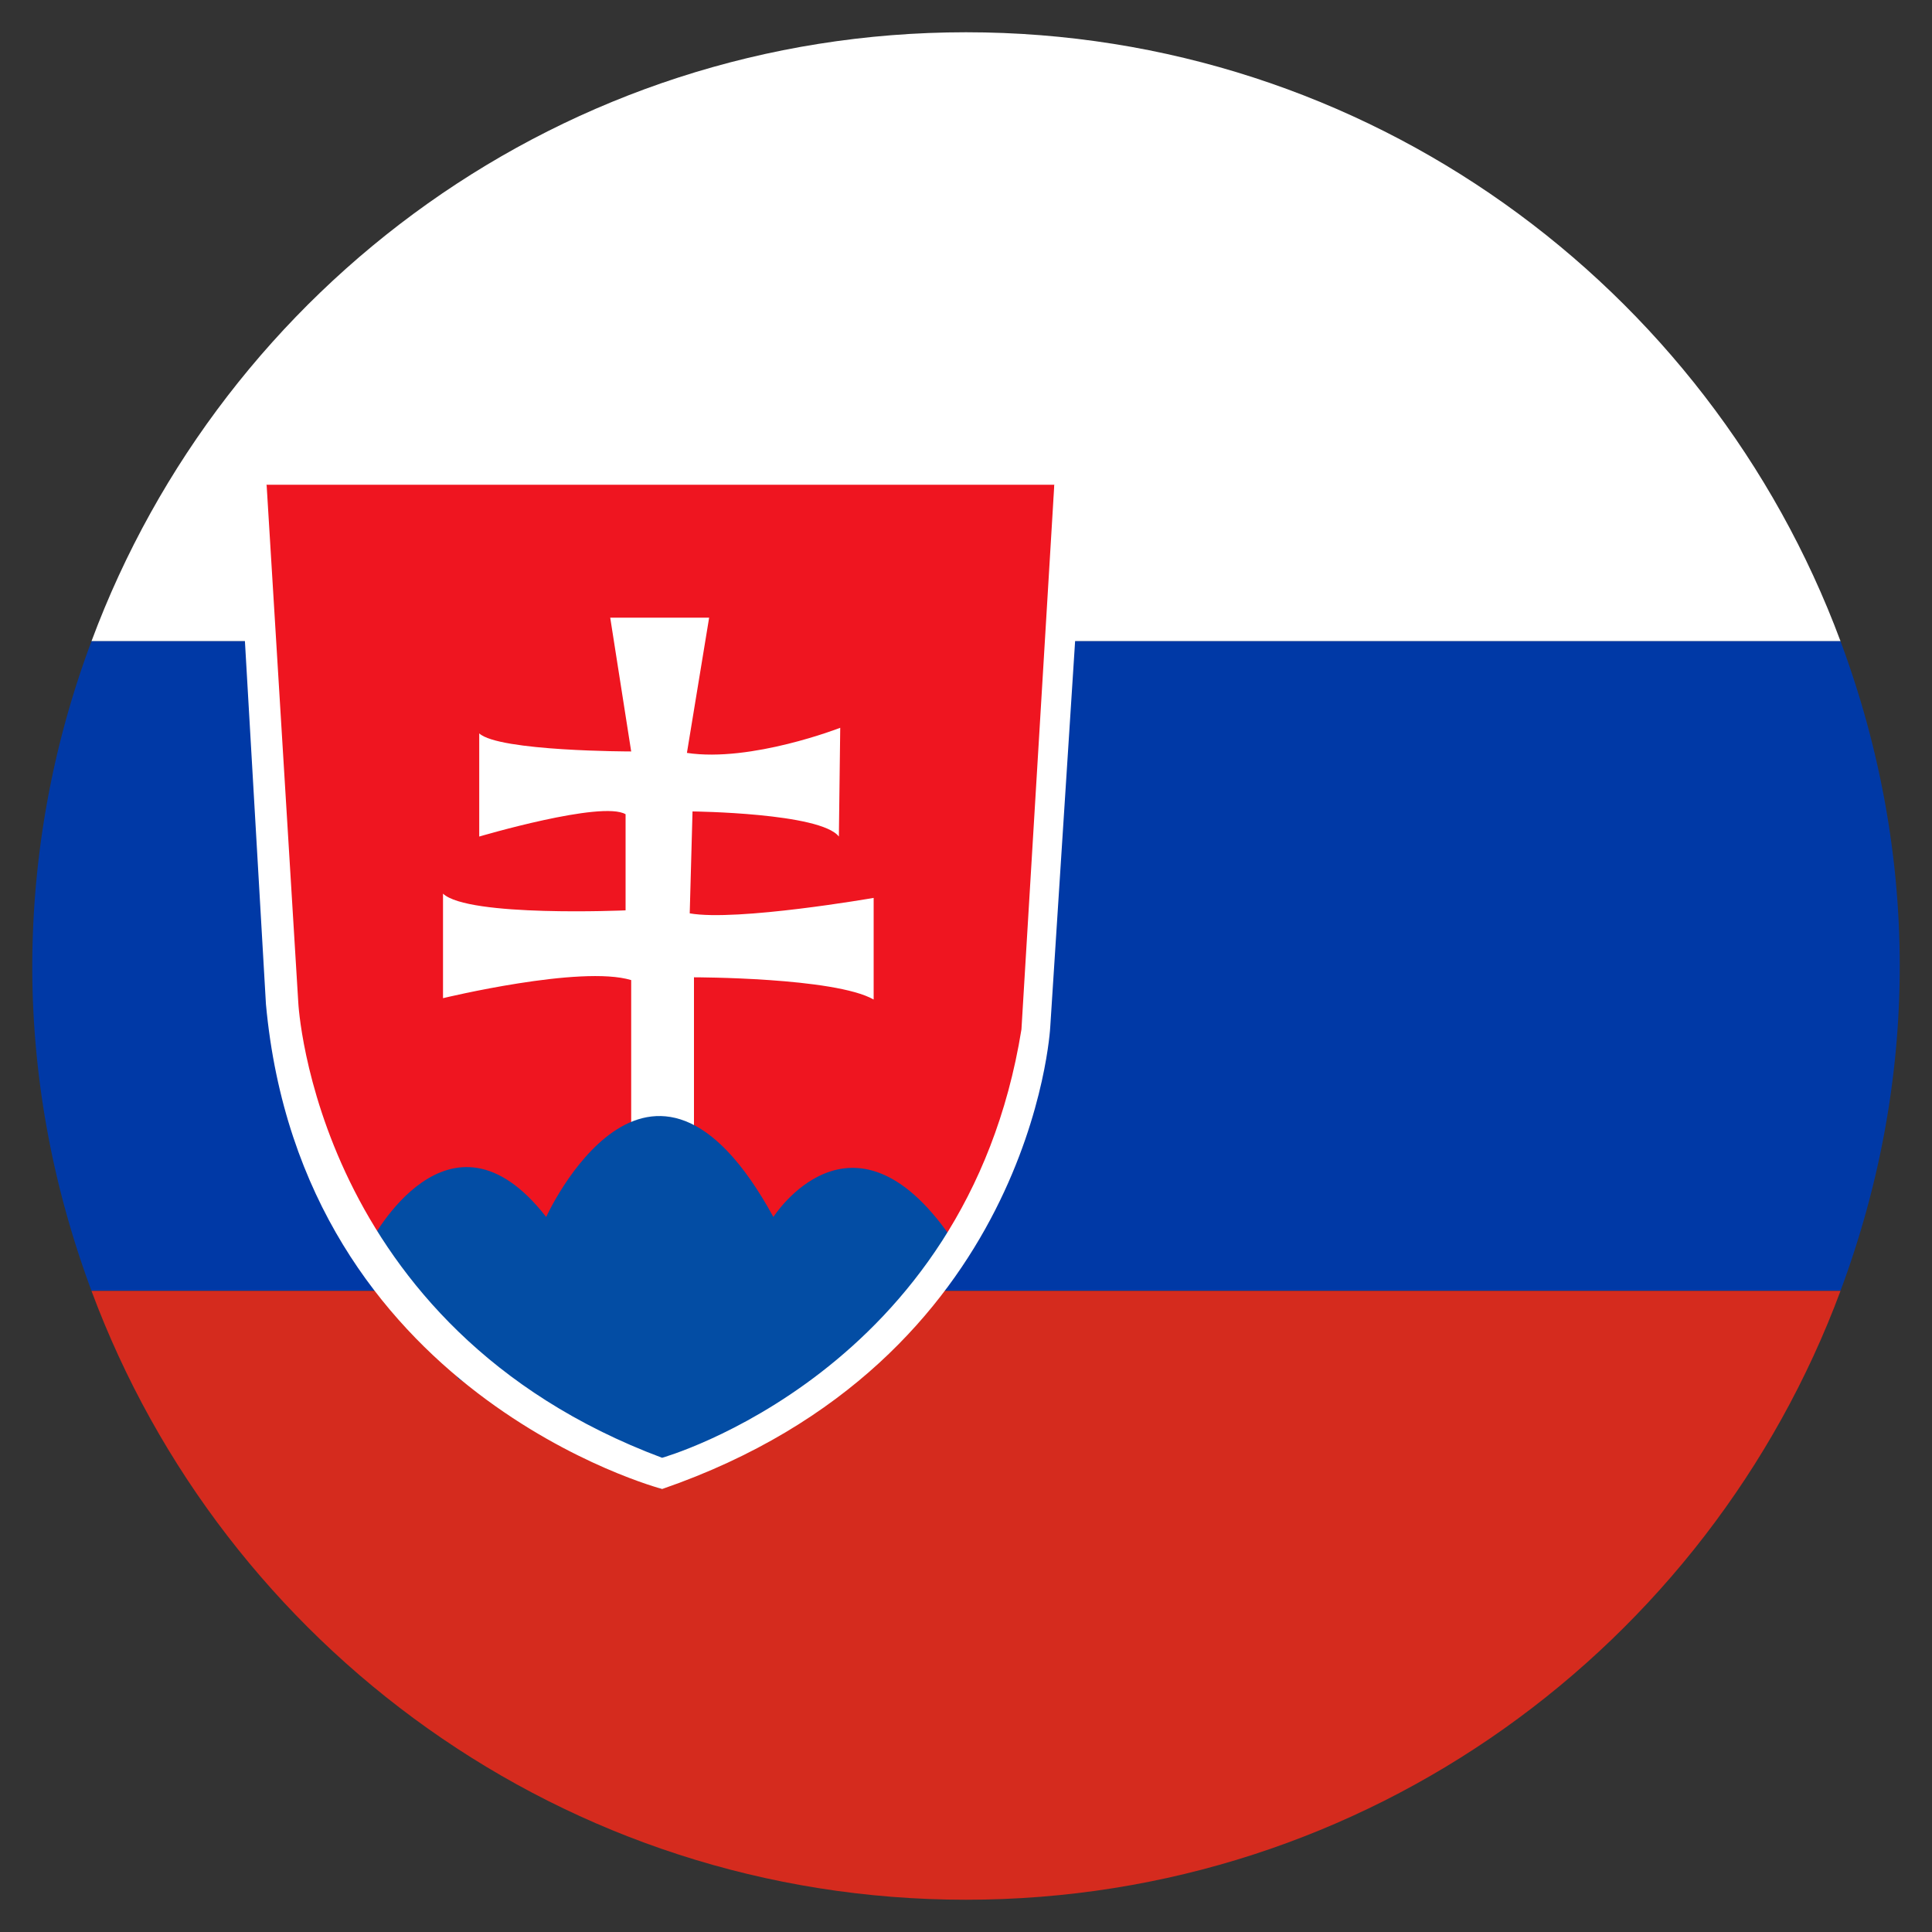
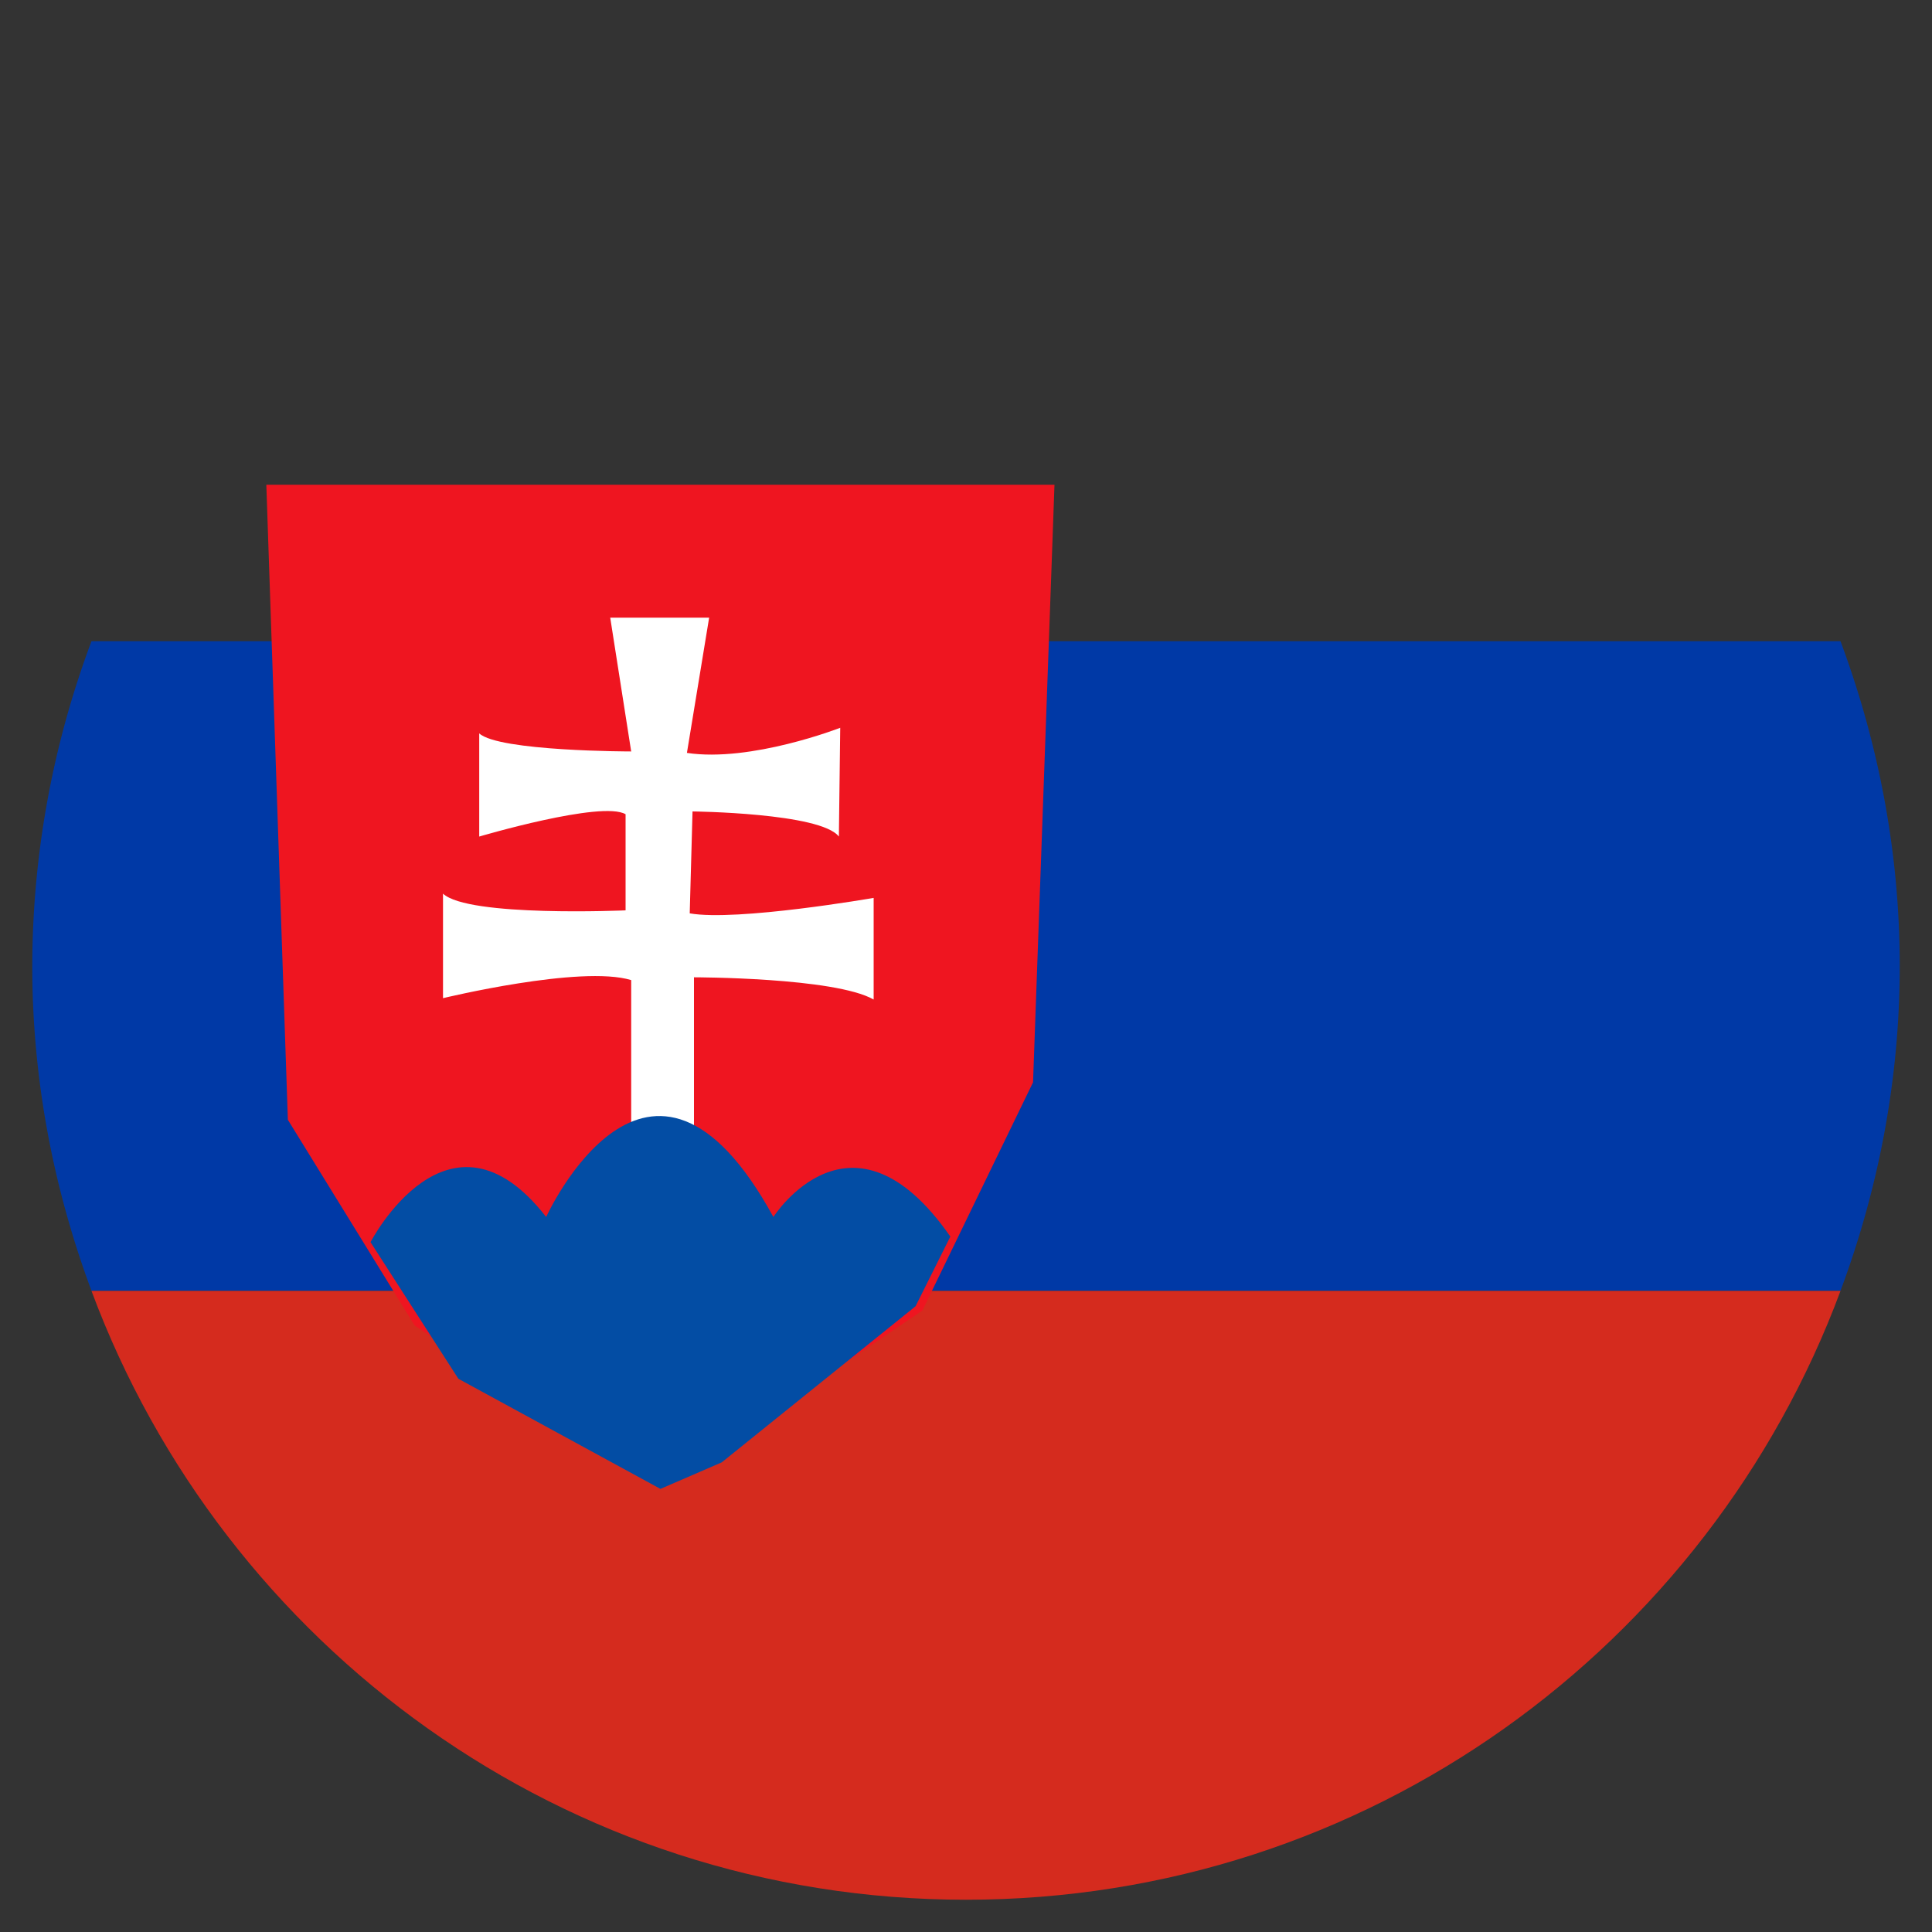
<svg xmlns="http://www.w3.org/2000/svg" version="1.1" x="0" y="0" viewBox="0 0 20 20" xml:space="preserve">
  <rect x="0" y="0" width="20" height="20" fill="#333333" stroke="none" />
-   <path fill="white" d="M.947 6.638h18.106C17.686 2.959 14.154.334 10 .334S2.314 2.959.947 6.638z" />
  <path d="M.334 10c0 1.184.223 2.314.613 3.362h18.106c.39-1.048.613-2.178.613-3.362s-.223-2.314-.613-3.362H.947A9.624 9.624 0 00.334 10z" fill="#0039a6" />
  <path d="M.947 13.363C2.314 17.04 5.846 19.666 10 19.666s7.686-2.625 9.053-6.303H.947z" fill="#d52b1e" />
  <g>
    <path fill="#ef1520" d="M2.757 5.018l.223 6.574 1.312 2.129 2.125 1.43.69.07 2.442-1.655 1.145-2.362.222-6.186z" />
    <path fill="white" d="M6.317 6.394l.217 1.385s-1.371 0-1.573-.187V8.66s1.27-.376 1.515-.231v.995s-1.63.072-1.89-.173v1.082s1.428-.346 1.948-.187v1.803h.65v-1.832s1.457 0 1.86.23V9.295s-1.414.246-1.904.16L7.169 8.4s1.327.014 1.515.26l.014-1.126s-.923.36-1.587.26l.23-1.4H6.318z" />
    <path d="M3.836 12.858s.808-1.558 1.818-.26c0 0 1.067-2.351 2.352 0 0 0 .808-1.269 1.832.203l-.36.721-2.006 1.616-.635.275-2.092-1.14-.91-1.415z" fill="#034da4" />
-     <path fill="white" d="M10.914 5.018l-.34 5.638c-.572 3.552-3.72 4.435-3.72 4.435-3.6-1.348-3.766-4.71-3.766-4.71L2.76 5.019h-.257l-.06.023.31 5.353c.37 4.041 4.102 5.019 4.102 5.019 3.838-1.324 4.017-4.781 4.017-4.781l.358-5.555-.117-.059h-.199z" />
  </g>
</svg>